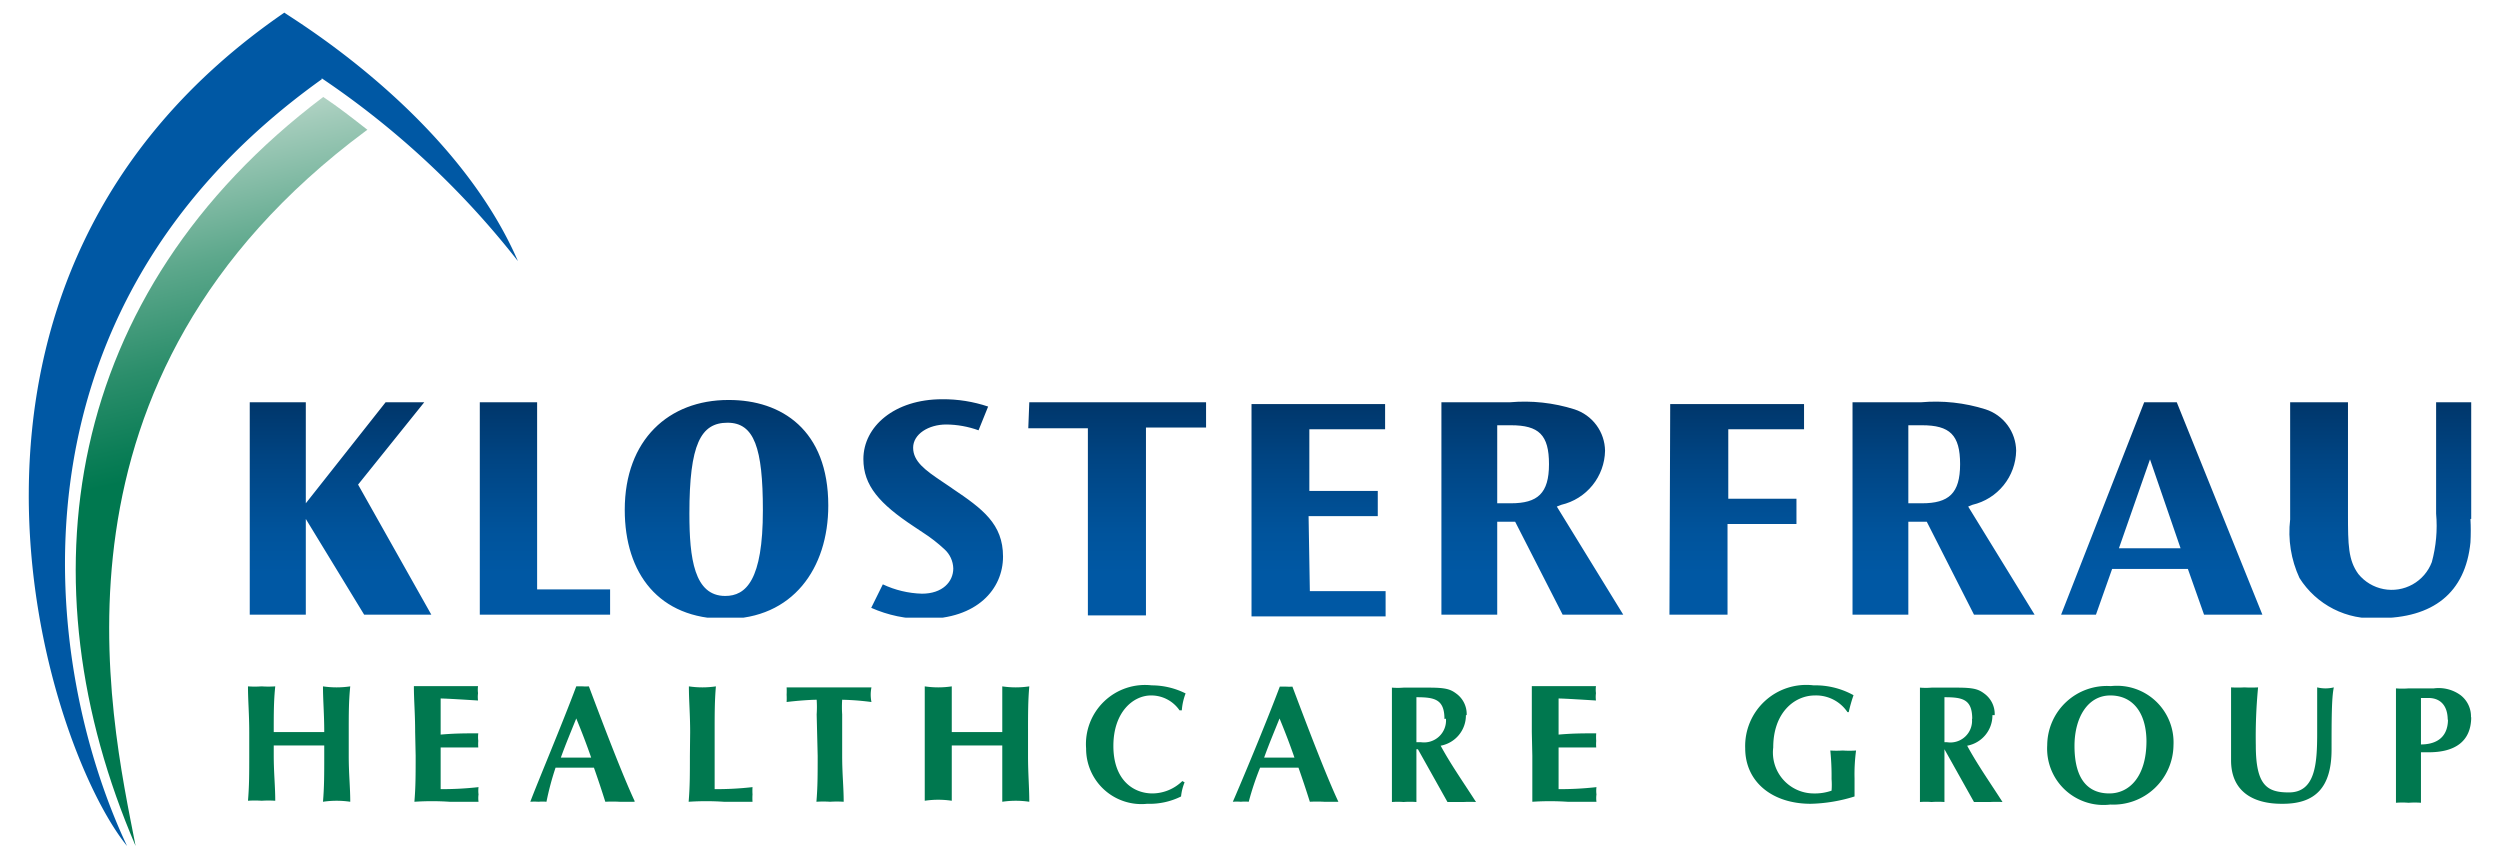
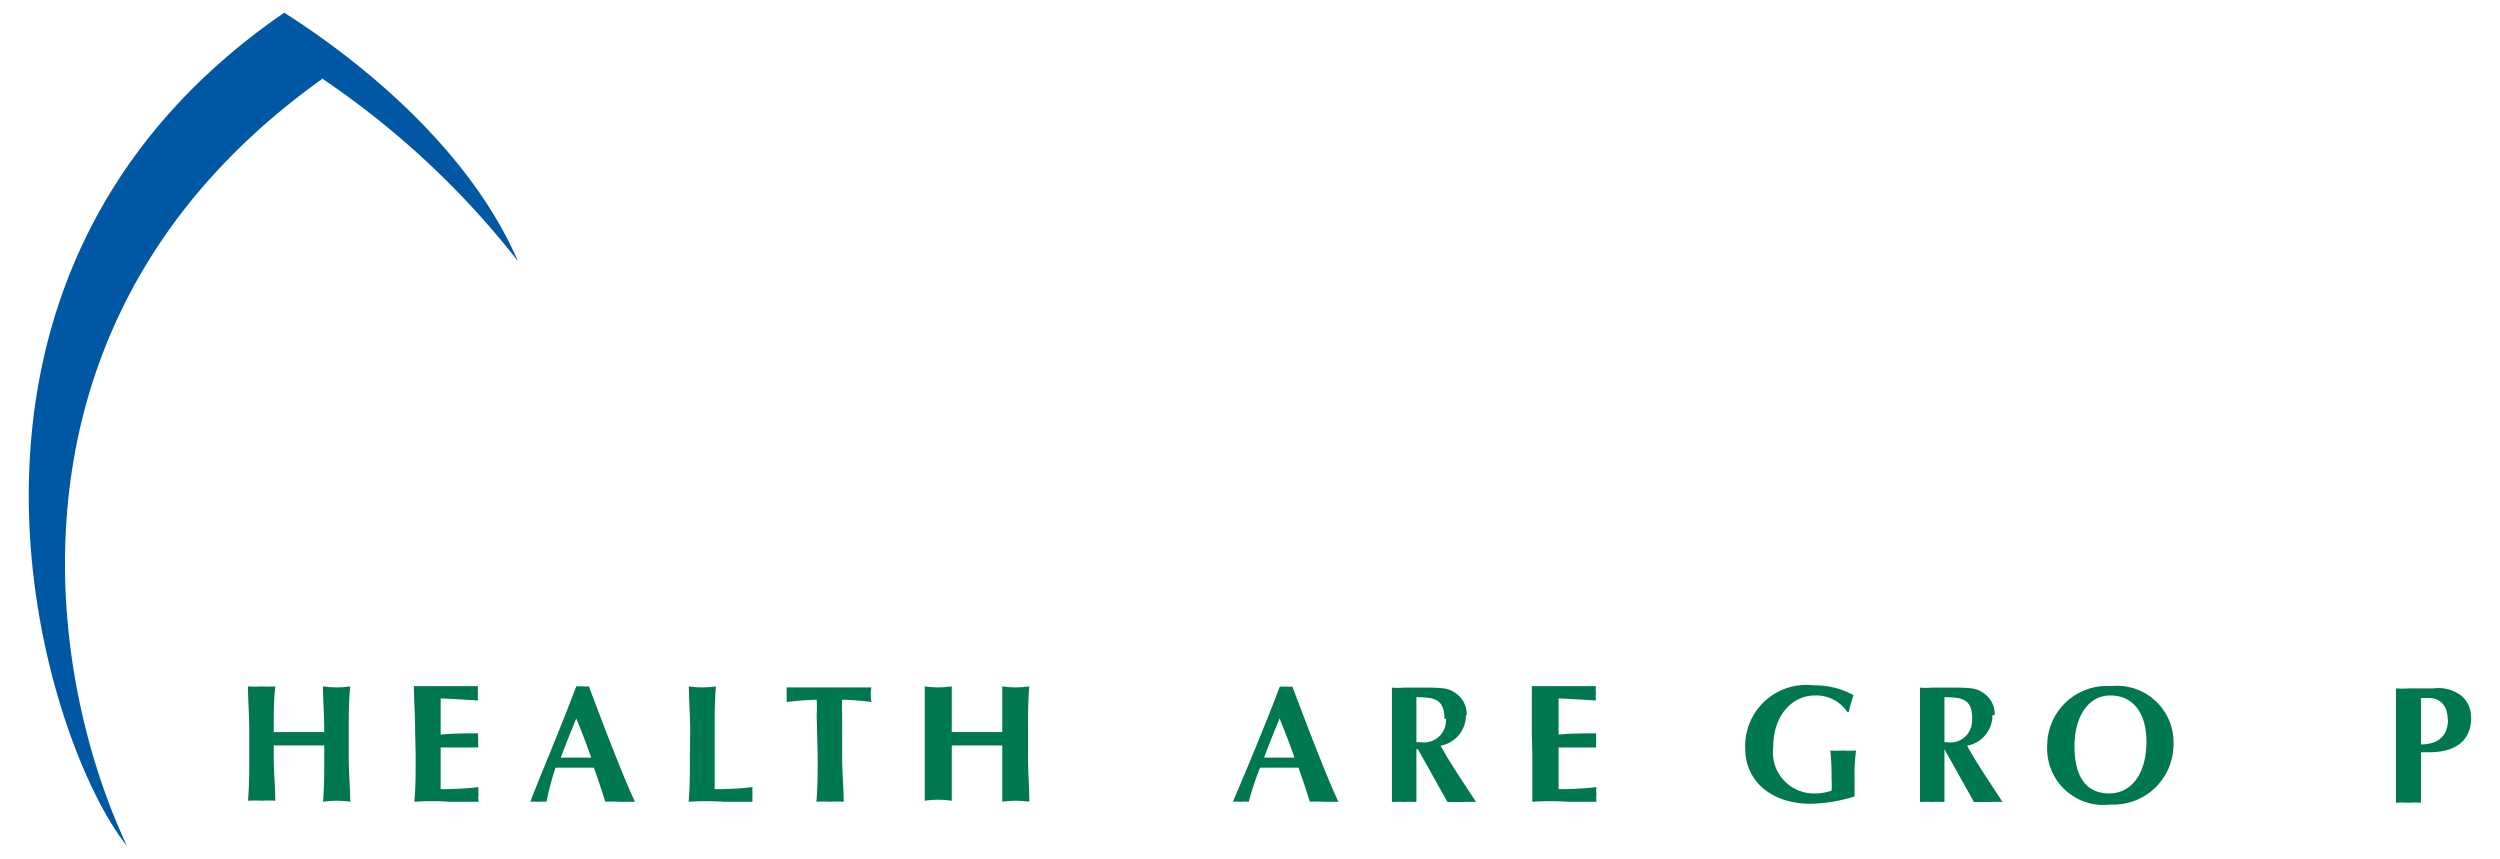
<svg xmlns="http://www.w3.org/2000/svg" viewBox="0 0 99 34">
  <defs>
    <clipPath id="a">
      <path d="M16.8,15.93H15.27l-3.16,4v-4H9.81v8.41h2.3V20.55l2.31,3.79h2.66l-2.9-5.15Zm81.06,4.62V15.93H96.47v4.41a5.46,5.46,0,0,1-.17,1.92,1.7,1.7,0,0,1-2.91.47c-.4-.55-.41-1.15-.41-2.38V15.93H90.69v4.64a4.31,4.31,0,0,0,.37,2.32,3.43,3.43,0,0,0,3.13,1.59c2.16,0,3.44-1,3.64-3a8.68,8.68,0,0,0,0-.93m-38-.62h-.54V16.84h.54c1.11,0,1.51.38,1.51,1.54s-.45,1.55-1.51,1.55m2,.06a2.24,2.24,0,0,0,1.73-2.14,1.75,1.75,0,0,0-1.21-1.64,6.57,6.57,0,0,0-2.56-.28H57.08v8.41h2.21V20.66H60l1.88,3.68h2.4l-2.63-4.28Zm4.28,4.35h2.3V20.75h2.73v-1H68.44V17h3v-1H66.14Zm10-4.41h-.54V16.84h.54c1.1,0,1.51.38,1.51,1.54s-.45,1.55-1.51,1.55m2,.06a2.24,2.24,0,0,0,1.73-2.14,1.75,1.75,0,0,0-1.21-1.64,6.57,6.57,0,0,0-2.56-.28H73.36v8.41h2.21V20.66h.73l1.87,3.68h2.4l-2.63-4.28Zm-26.29.45h2.74v-1H51.85V17h3v-1H49.56v8.41h5.31v-1h-3Zm32.09,1.27,1.23-3.52,1.21,3.52Zm1-5.78-3.29,8.41H83l.64-1.81h3l.64,1.81h2.31L86.2,15.93Zm-63.64,0H19v8.41h5.16v-1H21.27Zm16.41,3.39-.4-.27c-.64-.43-1.12-.78-1.12-1.32s.61-.92,1.31-.92a3.85,3.85,0,0,1,1.28.23l.38-.94a5.55,5.55,0,0,0-1.82-.29c-1.89,0-3.12,1.08-3.12,2.37,0,1.05.64,1.77,2,2.67l.36.24a6,6,0,0,1,.85.66,1.06,1.06,0,0,1,.35.76c0,.53-.43,1-1.24,1a3.88,3.88,0,0,1-1.55-.37l-.46.93a5.11,5.11,0,0,0,2.12.44c2.07,0,3.1-1.18,3.1-2.47s-.81-1.89-2-2.69m3-2.39h2.36v7.41h2.3V16.93h2.38v-1h-7Zm-12,6.64c-1.23,0-1.42-1.49-1.42-3.26,0-2.75.45-3.6,1.51-3.6s1.4,1,1.4,3.47c0,2.77-.67,3.39-1.49,3.39m.12-7.76c-2.35,0-4.1,1.57-4.1,4.35,0,2.52,1.35,4.32,4,4.32s4.06-2,4.06-4.49c0-3-1.86-4.18-3.93-4.18" style="fill:none" />
    </clipPath>
    <clipPath id="b">
-       <rect x="9.81" y="15.81" width="89.4" height="8.67" style="fill:none" />
-     </clipPath>
+       </clipPath>
    <clipPath id="c">
      <rect x="9.89" y="15.74" width="88.04" height="8.72" style="fill:none" />
    </clipPath>
    <linearGradient id="d" x1="-0.44" y1="-1.74" x2="0.56" y2="-1.74" gradientTransform="matrix(0, -8.72, -8.67, 0, -5.49, 20.6)" gradientUnits="userSpaceOnUse">
      <stop offset="0" stop-color="#0058a4" />
      <stop offset="0.2" stop-color="#0058a4" />
      <stop offset="0.4" stop-color="#00539b" />
      <stop offset="0.73" stop-color="#004482" />
      <stop offset="1" stop-color="#003568" />
    </linearGradient>
    <clipPath id="e">
      <path d="M14.55,5.14c-.59-.46-1.12-.88-1.75-1.3C2.47,11.64.87,23.05,5.37,33.5,4.36,28.3,1.26,15,14.49,5.18Z" style="fill:none" />
    </clipPath>
    <clipPath id="f">
      <rect x="-1.91" y="2.73" width="19.73" height="31.92" transform="translate(-4 2.27) rotate(-13)" style="fill:none" />
    </clipPath>
    <linearGradient id="g" x1="-0.44" y1="-1.74" x2="0.56" y2="-1.74" gradientTransform="matrix(0, -31.77, -31.77, 0, -46.12, 20.66)" gradientUnits="userSpaceOnUse">
      <stop offset="0" stop-color="#00784f" />
      <stop offset="0.51" stop-color="#00784f" />
      <stop offset="0.55" stop-color="#0c7e57" />
      <stop offset="0.64" stop-color="#2b8e6b" />
      <stop offset="0.76" stop-color="#5da88c" />
      <stop offset="0.9" stop-color="#a2cbba" />
      <stop offset="0.98" stop-color="#cee2d7" />
      <stop offset="1" stop-color="#cee2d7" />
    </linearGradient>
  </defs>
  <path d="M12.84,29.93c0,.73,0,1.24-.05,1.82a3.67,3.67,0,0,1,1.08,0c0-.58-.06-1.09-.06-1.82V29c0-.74,0-1.24.06-1.82a3.66,3.66,0,0,1-1.08,0c0,.57.05,1.08.05,1.81h-2c0-.73,0-1.24.06-1.81a4,4,0,0,1-.54,0,3.74,3.74,0,0,1-.54,0c0,.58.05,1.08.05,1.82v.89c0,.73,0,1.24-.05,1.82a3.74,3.74,0,0,1,.54,0,4,4,0,0,1,.54,0c0-.58-.06-1.09-.06-1.82v-.37l1,0,1,0Z" style="fill:#00784f" />
  <path d="M16.46,29.93c0,.73,0,1.24-.05,1.82a10.34,10.34,0,0,1,1.39,0c.6,0,.91,0,1.15,0a1.07,1.07,0,0,1,0-.29,1.17,1.17,0,0,1,0-.29,12.79,12.79,0,0,1-1.5.08c0-.26,0-.54,0-.82V29.6c.5,0,1,0,1.49,0a1.7,1.7,0,0,1,0-.26,1.24,1.24,0,0,1,0-.3c-.5,0-.92,0-1.49.05,0-.48,0-.95,0-1.43.19,0,1,.05,1.48.08a1.12,1.12,0,0,1,0-.29,1.09,1.09,0,0,1,0-.28c-.18,0-.73,0-1.37,0-.39,0-.78,0-1.17,0,0,.58.05,1.08.05,1.82Z" style="fill:#00784f" />
  <path d="M23.41,30h-1.2c.19-.53.39-1,.61-1.55.21.51.4,1,.59,1.55m1.73,1.74c-.5-1.07-1.26-3.07-1.82-4.56a1.9,1.9,0,0,1-.25,0l-.25,0C22.26,28.68,21.28,31,21,31.75a2.26,2.26,0,0,1,.33,0,1.55,1.55,0,0,1,.31,0A11.25,11.25,0,0,1,22,30.4h1.52q.24.68.45,1.35a5.09,5.09,0,0,1,.56,0c.18,0,.36,0,.57,0" style="fill:#00784f" />
  <path d="M27.32,29.93c0,.73,0,1.24-.05,1.82a10.34,10.34,0,0,1,1.39,0c.6,0,.91,0,1.14,0a2,2,0,0,1,0-.29,2.19,2.19,0,0,1,0-.29,12.68,12.68,0,0,1-1.5.08c0-.34,0-.84,0-1.32V29c0-.74,0-1.24.05-1.82a3.6,3.6,0,0,1-1.07,0c0,.58.05,1.08.05,1.82Z" style="fill:#00784f" />
  <path d="M32.38,29.93c0,.73,0,1.24-.05,1.82a3.86,3.86,0,0,1,.54,0,4,4,0,0,1,.54,0c0-.58-.06-1.09-.06-1.82V28.29a4.3,4.3,0,0,1,0-.58,10.49,10.49,0,0,1,1.16.09,1.42,1.42,0,0,1,0-.58c-.55,0-.85,0-1.66,0s-1.11,0-1.7,0a2.85,2.85,0,0,1,0,.29,2.85,2.85,0,0,1,0,.29c.39-.05.94-.09,1.19-.09a4.3,4.3,0,0,1,0,.58Z" style="fill:#00784f" />
  <path d="M39.69,29.93c0,.73,0,1.24,0,1.82a3.6,3.6,0,0,1,1.07,0c0-.58-.05-1.09-.05-1.82V29c0-.74,0-1.24.05-1.82a3.6,3.6,0,0,1-1.07,0c0,.57,0,1.08,0,1.81h-2c0-.73,0-1.24,0-1.81a3.6,3.6,0,0,1-1.07,0c0,.58,0,1.08,0,1.82v.89c0,.73,0,1.24,0,1.82a3.6,3.6,0,0,1,1.07,0c0-.58,0-1.09,0-1.82v-.37c.33,0,.67,0,1,0l1,0Z" style="fill:#00784f" />
-   <path d="M46.82,30.93a1.71,1.71,0,0,1-1.18.49c-.76,0-1.55-.53-1.55-1.88s.79-2,1.49-2a1.36,1.36,0,0,1,1.13.59h.09a2.31,2.31,0,0,1,.15-.67,3,3,0,0,0-1.34-.32,2.34,2.34,0,0,0-2.6,2.5,2.19,2.19,0,0,0,2.42,2.19,2.8,2.8,0,0,0,1.34-.29,2,2,0,0,1,.14-.56Z" style="fill:#00784f" />
  <path d="M51.26,30h-1.2c.19-.53.39-1,.61-1.55.21.51.4,1,.59,1.55M53,31.75c-.5-1.07-1.26-3.07-1.82-4.56a1.9,1.9,0,0,1-.25,0l-.25,0c-.56,1.49-1.54,3.83-1.86,4.56a2,2,0,0,1,.32,0,1.55,1.55,0,0,1,.31,0,11.25,11.25,0,0,1,.45-1.35h1.52q.24.68.45,1.35a5.09,5.09,0,0,1,.56,0c.18,0,.36,0,.57,0" style="fill:#00784f" />
  <path d="M60.68,29.93c0,.73,0,1.24,0,1.82a10.48,10.48,0,0,1,1.39,0c.6,0,.91,0,1.15,0a1.07,1.07,0,0,1,0-.29,1.17,1.17,0,0,1,0-.29,12.79,12.79,0,0,1-1.5.08c0-.26,0-.54,0-.82V29.6c.5,0,1,0,1.49,0a1.7,1.7,0,0,1,0-.26,2.13,2.13,0,0,1,0-.3c-.5,0-.92,0-1.49.05,0-.48,0-.95,0-1.43.19,0,1,.05,1.48.08a1.12,1.12,0,0,1,0-.29,1.09,1.09,0,0,1,0-.28c-.18,0-.73,0-1.37,0-.39,0-.78,0-1.17,0,0,.58,0,1.08,0,1.82Z" style="fill:#00784f" />
  <path d="M73.21,28.2a5.61,5.61,0,0,1,.19-.67,3.11,3.11,0,0,0-1.58-.39,2.42,2.42,0,0,0-2.71,2.49c0,1.34,1.08,2.2,2.59,2.2a6.22,6.22,0,0,0,1.74-.29c0-.1,0-.44,0-.72a7.08,7.08,0,0,1,.06-1.1,3.79,3.79,0,0,1-.53,0,3.55,3.55,0,0,1-.49,0,10,10,0,0,1,.05,1.13,3,3,0,0,1,0,.46,2,2,0,0,1-.72.11,1.62,1.62,0,0,1-1.59-1.82c0-1.38.84-2.06,1.65-2.06a1.5,1.5,0,0,1,1.29.66Z" style="fill:#00784f" />
  <path d="M85,29.34c0,1.43-.69,2.08-1.47,2.08s-1.38-.48-1.38-1.88c0-1.12.52-2,1.42-2s1.43.7,1.43,1.83m1.07.14a2.24,2.24,0,0,0-2.48-2.34,2.36,2.36,0,0,0-2.52,2.34,2.23,2.23,0,0,0,2.5,2.35,2.38,2.38,0,0,0,2.5-2.35" style="fill:#00784f" />
-   <path d="M90.4,31.83c1.27,0,1.93-.63,1.93-2.15,0-1.13,0-2.07.09-2.46a1.38,1.38,0,0,1-.66,0c0,.61,0,1.2,0,1.81,0,1.21-.07,2.35-1.12,2.35-.85,0-1.31-.26-1.31-1.86a20.52,20.52,0,0,1,.09-2.3,4.9,4.9,0,0,1-.54,0,4.73,4.73,0,0,1-.53,0c0,.22,0,.66,0,1.35,0,.47,0,.83,0,1.54,0,1.23.87,1.72,2,1.72" style="fill:#00784f" />
  <path d="M96.94,28.48c0,.85-.63,1-1.07,1,0-.6,0-1.22,0-1.84h.3c.38,0,.76.21.76.88m.92-.1a1.06,1.06,0,0,0-.41-.89,1.47,1.47,0,0,0-1.06-.27c-.32,0-.66,0-1,0a3.15,3.15,0,0,1-.5,0c0,.58,0,1.08,0,1.82v.89c0,.73,0,1.24,0,1.82a3.15,3.15,0,0,1,.5,0,3.11,3.11,0,0,1,.49,0c0-.66,0-1.32,0-2h.31c1,0,1.68-.4,1.68-1.4" style="fill:#00784f" />
  <path d="M78.09,28.46a.86.86,0,0,1-1,.93H77c0-.6,0-1.19,0-1.78.72,0,1.1.08,1.1.86m.89-.15a1,1,0,0,0-.42-.86c-.23-.17-.42-.23-1.08-.23-.45,0-.73,0-1,0a2.71,2.71,0,0,1-.46,0c0,.58,0,1.08,0,1.82v.89c0,.73,0,1.24,0,1.82a2.71,2.71,0,0,1,.46,0,3.29,3.29,0,0,1,.51,0c0-.58,0-1.09,0-1.82v-.27H77l1.17,2.09c.2,0,.43,0,.63,0a4.38,4.38,0,0,1,.5,0c-.48-.75-1-1.49-1.4-2.23a1.22,1.22,0,0,0,1-1.21" style="fill:#00784f" />
  <path d="M57.26,28.46a.87.87,0,0,1-1,.93h-.17c0-.6,0-1.19,0-1.78.72,0,1.11.08,1.11.86m.88-.15a1,1,0,0,0-.42-.86c-.23-.17-.42-.23-1.08-.23-.45,0-.73,0-1,0a2.81,2.81,0,0,1-.46,0c0,.58,0,1.08,0,1.82v.89c0,.73,0,1.24,0,1.82a2.81,2.81,0,0,1,.46,0,3.29,3.29,0,0,1,.51,0c0-.58,0-1.09,0-1.82v-.27h.06l1.17,2.09c.2,0,.43,0,.63,0a4.38,4.38,0,0,1,.5,0c-.48-.75-1-1.49-1.4-2.23a1.22,1.22,0,0,0,1-1.21" style="fill:#00784f" />
  <g style="clip-path:url(#a)">
    <g style="clip-path:url(#b)">
      <g style="clip-path:url(#c)">
        <rect x="9.89" y="15.74" width="88.04" height="8.72" style="fill:url(#d)" />
      </g>
    </g>
  </g>
  <path d="M12.74,3.1a33.85,33.85,0,0,1,7.77,7.24C18,4.54,11.57.74,11.26.5c-15.43,10.6-9.48,29-6.23,33-3.3-7-5.29-21.07,7.71-30.36" style="fill:#0058a4" />
  <g style="clip-path:url(#e)">
    <g style="clip-path:url(#f)">
-       <rect x="-1.91" y="2.73" width="19.73" height="31.92" transform="translate(-4 2.27) rotate(-13)" style="fill:url(#g)" />
-     </g>
+       </g>
  </g>
</svg>